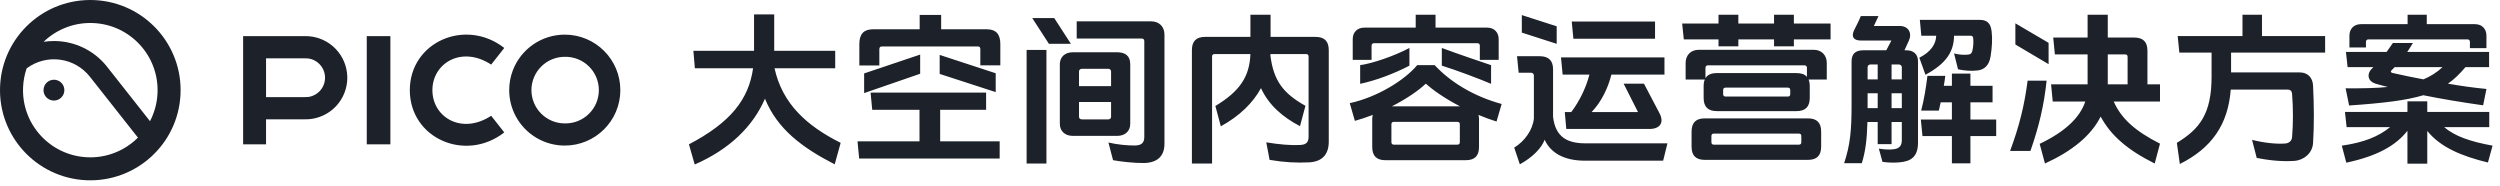
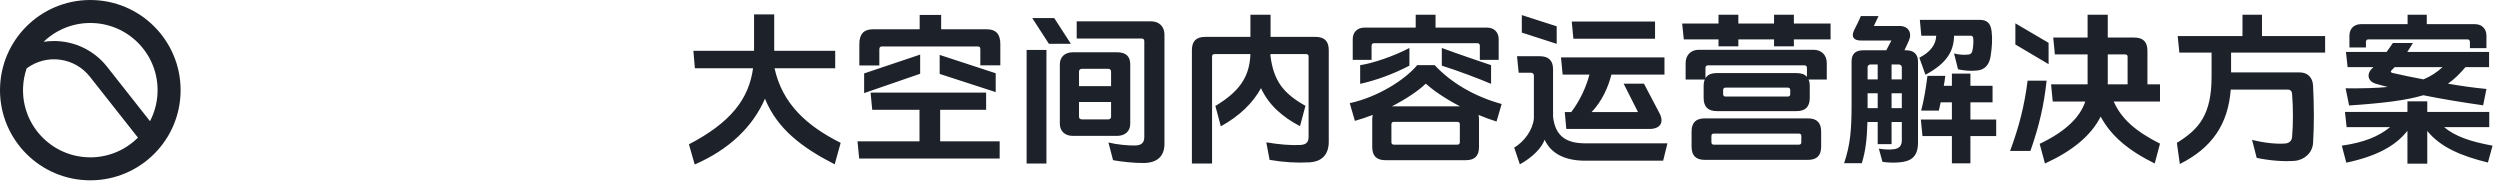
<svg xmlns="http://www.w3.org/2000/svg" width="242" height="18" viewBox="0 0 242 18" fill="none">
  <path d="M9.147 0.01C4.323 -0.214 0.233 3.508 0.01 8.323C-0.214 13.138 3.513 17.222 8.336 17.445C13.159 17.668 17.249 13.947 17.473 9.132C17.697 4.318 13.968 0.234 9.147 0.01ZM9.043 2.232C12.637 2.398 15.414 5.441 15.247 9.029C15.205 9.972 14.956 10.894 14.52 11.731L10.449 6.569C10.392 6.496 10.334 6.422 10.275 6.349C9.667 5.611 8.904 5.016 8.04 4.605C7.176 4.194 6.233 3.978 5.276 3.971L5.224 3.971C4.883 3.971 4.547 3.998 4.221 4.047C4.858 3.432 5.615 2.953 6.444 2.641C7.274 2.329 8.158 2.19 9.043 2.232ZM8.439 15.223C4.846 15.057 2.068 12.014 2.235 8.426C2.265 7.795 2.384 7.189 2.579 6.619L2.613 6.594C3.537 5.917 4.688 5.625 5.823 5.779C6.958 5.934 7.989 6.522 8.698 7.421L13.352 13.32C12.711 13.962 11.943 14.464 11.097 14.791C10.251 15.119 9.345 15.267 8.439 15.223L8.439 15.223Z" fill="#1D2129" />
-   <path d="M6.072 9.264C6.082 9.25 6.09 9.236 6.099 9.221L6.115 9.19C6.126 9.168 6.137 9.146 6.147 9.125L6.152 9.113C6.245 8.891 6.255 8.642 6.181 8.413C6.106 8.183 5.951 7.988 5.745 7.863C5.538 7.738 5.293 7.692 5.055 7.732C4.817 7.772 4.601 7.896 4.447 8.081L4.436 8.094C4.422 8.112 4.408 8.13 4.395 8.149C4.365 8.19 4.339 8.234 4.317 8.28L4.309 8.298C4.245 8.432 4.211 8.579 4.211 8.728C4.211 8.946 4.282 9.159 4.414 9.333C4.545 9.508 4.73 9.635 4.94 9.695C5.15 9.755 5.374 9.746 5.578 9.668C5.783 9.59 5.956 9.449 6.072 9.264ZM35.502 13.969H37.789V3.496H35.502V13.969ZM54.67 3.352C53.577 3.352 52.509 3.685 51.61 4.306C50.71 4.927 50.022 5.807 49.635 6.829C49.407 7.434 49.29 8.076 49.291 8.722C49.29 9.617 49.514 10.498 49.941 11.284C50.404 12.134 51.087 12.843 51.919 13.337C52.751 13.831 53.702 14.092 54.67 14.091C57.641 14.091 60.049 11.688 60.049 8.722C60.049 5.756 57.641 3.352 54.67 3.352ZM54.67 11.945C54.246 11.945 53.827 11.862 53.435 11.7C53.044 11.538 52.688 11.301 52.388 11.002C52.088 10.702 51.85 10.347 51.688 9.956C51.526 9.565 51.442 9.146 51.442 8.722C51.442 8.299 51.526 7.88 51.688 7.489C51.851 7.097 52.089 6.742 52.388 6.443C52.688 6.144 53.044 5.906 53.435 5.745C53.827 5.583 54.246 5.5 54.67 5.5C55.1 5.49 55.527 5.566 55.927 5.724C56.327 5.882 56.691 6.117 56.998 6.418C57.306 6.718 57.55 7.076 57.717 7.472C57.883 7.868 57.969 8.293 57.969 8.722C57.969 9.152 57.883 9.577 57.717 9.973C57.55 10.368 57.306 10.727 56.998 11.027C56.691 11.327 56.327 11.563 55.927 11.721C55.527 11.879 55.1 11.955 54.67 11.945ZM29.832 3.503C29.75 3.498 29.332 3.495 29.249 3.495H23.534V13.969H25.753V11.552H29.249C29.33 11.552 29.747 11.549 29.828 11.545C30.854 11.483 31.817 11.033 32.522 10.286C33.227 9.538 33.62 8.551 33.62 7.524C33.62 7.486 33.618 7.447 33.617 7.409C33.588 6.404 33.184 5.445 32.483 4.723C31.782 4 30.837 3.565 29.832 3.504V3.503ZM29.827 9.388C29.748 9.398 29.466 9.403 29.384 9.403H25.754V5.644H29.384C29.464 5.644 29.746 5.649 29.823 5.658C30.277 5.717 30.693 5.939 30.995 6.281C31.297 6.624 31.463 7.065 31.464 7.522C31.465 7.978 31.299 8.419 30.997 8.763C30.696 9.106 30.28 9.329 29.827 9.388ZM41.856 8.73C41.858 6.101 44.7 4.388 47.545 6.252L48.814 4.642C45.059 1.713 39.676 4.06 39.67 8.726V8.733C39.676 13.399 45.059 15.747 48.814 12.818L47.545 11.208C44.7 13.072 41.858 11.358 41.856 8.73Z" fill="#1D2129" />
  <path d="M74.976 6.611C75.728 10.035 78.08 12.179 81.376 13.827L80.8 15.907C77.616 14.275 75.248 12.483 74.048 9.555C72.88 12.259 70.592 14.467 67.248 15.923L66.688 13.971C70.704 11.875 72.48 9.619 72.896 6.611H67.264L67.12 4.915H72.992V1.395H74.944V4.915H80.848V6.611H74.976ZM90.96 7.155V5.315L96.384 7.091V8.915L90.96 7.155ZM83.648 7.107L89.072 5.283V7.139L83.648 9.011V7.107ZM91.104 2.835H95.536C96.4 2.835 96.832 3.299 96.832 4.259V6.323H94.896V4.771C94.896 4.595 94.832 4.499 94.672 4.499H85.36C85.2 4.499 85.12 4.595 85.12 4.771V6.339H83.184V4.259C83.184 3.299 83.616 2.835 84.496 2.835H89.024V1.443H91.104V2.835ZM91.008 13.683H96.768V15.347H83.168L83.008 13.683H89.008V10.627H84.432L84.272 8.963H95.456V10.627H91.008V13.683ZM103.664 4.243H101.536L99.92 1.747H102.048L103.664 4.243ZM101.296 15.827H99.376V4.835H101.296V15.827ZM104.224 3.731V2.067H111.44C112.208 2.067 112.72 2.579 112.72 3.347V13.907C112.72 15.075 112.08 15.747 110.752 15.779C109.84 15.795 108.544 15.651 107.744 15.507L107.296 13.795C108.16 14.003 109.232 14.099 109.904 14.083C110.496 14.067 110.768 13.811 110.768 13.267V3.971C110.768 3.827 110.672 3.731 110.528 3.731H104.224ZM103.856 13.155C103.104 13.155 102.592 12.707 102.592 11.987V6.227C102.592 5.523 103.072 5.059 103.856 5.059H108.128C108.976 5.059 109.408 5.443 109.408 6.227V11.987C109.408 12.707 108.896 13.155 108.128 13.155H103.856ZM107.552 9.875H104.448V11.315C104.448 11.459 104.56 11.555 104.736 11.555H107.28C107.44 11.555 107.552 11.459 107.552 11.315V9.875ZM107.552 8.339V6.915C107.552 6.771 107.44 6.659 107.28 6.659H104.736C104.56 6.659 104.448 6.771 104.448 6.915V8.339H107.552ZM122.992 3.571H127.344C128.208 3.571 128.624 3.987 128.624 4.851V13.715C128.624 14.979 127.952 15.651 126.736 15.715C125.536 15.779 124.288 15.715 122.896 15.475L122.576 13.779C123.824 13.987 124.992 14.083 125.84 14.035C126.464 14.003 126.672 13.763 126.672 13.219V5.475C126.672 5.315 126.592 5.235 126.432 5.235H122.992C122.976 5.283 122.976 5.331 122.976 5.379C123.28 7.795 124.192 9.027 126.368 10.243L125.84 12.211C124.144 11.331 122.8 10.147 122.064 8.531C121.28 9.971 120 11.219 118.176 12.227L117.648 10.259C119.984 8.851 120.96 7.443 121.04 5.235H117.568C117.408 5.235 117.328 5.315 117.328 5.475V15.827H115.376V4.851C115.376 3.987 115.792 3.571 116.656 3.571H121.04V1.427H122.992V3.571ZM139.568 6.355V4.643C141.328 5.299 143.456 6.003 144.336 6.307V8.115C143.296 7.667 140.928 6.771 139.568 6.355ZM134.928 11.795C134.768 11.795 134.688 11.875 134.688 12.035V13.763C134.688 13.907 134.768 14.003 134.928 14.003H141.072C141.232 14.003 141.312 13.907 141.312 13.763V12.035C141.312 11.875 141.232 11.795 141.072 11.795H134.928ZM136.432 6.355C134.864 7.171 133.2 7.779 131.664 8.115V6.307C132.816 6.147 134.928 5.443 136.432 4.643V6.355ZM143.12 11.123C143.152 11.267 143.168 11.411 143.168 11.571V14.227C143.168 15.091 142.752 15.507 141.888 15.507H134.112C133.248 15.507 132.832 15.091 132.832 14.227V11.571C132.832 11.411 132.848 11.251 132.88 11.123C132.304 11.347 131.728 11.539 131.152 11.699L130.656 9.987C133.36 9.395 135.984 7.747 137.184 6.307H138.88C140.4 7.955 142.672 9.331 145.36 10.067L144.864 11.763C144.256 11.571 143.68 11.363 143.12 11.123ZM141.328 10.291C139.808 9.507 138.656 8.675 138.016 8.099C137.28 8.803 136.08 9.603 134.736 10.291H141.328ZM138.96 2.675H143.968C144.624 2.675 145.072 3.123 145.072 3.779V5.795H143.248V4.419C143.248 4.275 143.152 4.179 143.008 4.179H133.008C132.864 4.179 132.768 4.275 132.768 4.419V5.795H130.944V3.779C130.944 3.123 131.392 2.675 132.048 2.675H137.04V1.427H138.96V2.675ZM150.688 4.243L147.312 3.155V1.459L150.688 2.547V4.243ZM160.208 2.083V3.747H152.304L152.144 2.083H160.208ZM155.984 7.219C155.68 8.451 155.04 9.843 154.064 10.851H158.56L157.168 8.099H159.136L160.624 10.931C161.12 11.843 160.72 12.483 159.664 12.483H151.616L151.472 10.851H152.096C152.96 9.715 153.568 8.355 153.856 7.219H151.264L151.104 5.555H161.12V7.219H155.984ZM150.336 11.299C150.56 13.315 151.776 13.875 153.472 13.875H161.408L160.992 15.555H153.44C151.376 15.555 150.096 14.787 149.52 13.523C149.248 14.291 148.4 15.203 147.12 15.907L146.576 14.291C147.6 13.667 148.368 12.563 148.48 11.475V7.315C148.48 7.155 148.368 7.043 148.208 7.043H147.008L146.848 5.443H149.072C149.904 5.443 150.336 5.875 150.336 6.691V11.299ZM167.04 8.483C166.88 8.483 166.8 8.563 166.8 8.723V9.107C166.8 9.267 166.88 9.347 167.04 9.347H173.056C173.216 9.347 173.296 9.267 173.296 9.107V8.723C173.296 8.563 173.216 8.483 173.056 8.483H167.04ZM165.904 12.931C165.744 12.931 165.664 13.011 165.664 13.171V13.763C165.664 13.923 165.744 14.003 165.904 14.003H174.128C174.288 14.003 174.368 13.923 174.368 13.763V13.171C174.368 13.011 174.288 12.931 174.128 12.931H165.904ZM175.008 11.459C175.872 11.459 176.288 11.875 176.288 12.739V14.195C176.288 15.059 175.872 15.475 175.008 15.475H165.024C164.16 15.475 163.744 15.059 163.744 14.195V12.739C163.744 11.875 164.16 11.459 165.024 11.459H175.008ZM175.072 7.699C175.152 7.875 175.184 8.099 175.184 8.355V9.475C175.184 10.339 174.768 10.755 173.904 10.755H166.192C165.328 10.755 164.912 10.339 164.912 9.475V8.355C164.912 8.099 164.944 7.875 165.024 7.699H163.168V6.099C163.168 5.331 163.68 4.819 164.448 4.819H175.552C176.32 4.819 176.832 5.331 176.832 6.099V7.699H175.072ZM174.912 7.443V6.563C174.912 6.419 174.816 6.323 174.672 6.323H165.328C165.184 6.323 165.088 6.419 165.088 6.563V7.571C165.28 7.235 165.648 7.075 166.192 7.075H173.904C174.368 7.075 174.704 7.187 174.912 7.443ZM173.648 3.811V4.483H171.728V3.811H168.272V4.483H166.352V3.811H162.992L162.832 2.275H166.352V1.427H168.272V2.275H171.728V1.427H173.648V2.275H177.2V3.811H173.648ZM190.736 13.171V15.811H188.944V13.171H186.096L185.936 11.571H188.944V9.907H187.856C187.792 10.211 187.728 10.499 187.68 10.707H185.968C186.256 9.619 186.432 8.499 186.576 7.347H188.304C188.272 7.635 188.224 7.955 188.16 8.307H188.944V7.123H190.736V8.307H192.88V9.907H190.736V11.571H193.232V13.171H190.736ZM189.152 3.459C189.136 4.979 188.416 6.147 186.384 7.235L185.792 5.587C186.928 5.011 187.408 4.243 187.424 3.459H185.984L185.84 1.923H191.648C192.352 1.923 192.688 2.259 192.784 2.995C192.88 3.731 192.832 4.563 192.688 5.459C192.56 6.275 192.128 6.739 191.44 6.819C190.784 6.899 190.112 6.835 189.536 6.707L189.152 5.171C189.616 5.299 190.128 5.331 190.528 5.283C190.784 5.251 190.896 5.123 190.944 4.835C191.024 4.435 191.04 4.019 191.008 3.699C190.992 3.555 190.912 3.459 190.784 3.459H189.152ZM184.352 4.867H184.512C185.248 4.867 185.664 5.251 185.664 5.955V13.795C185.664 15.139 185.024 15.619 183.872 15.715C183.328 15.763 182.752 15.747 182.224 15.667L181.872 14.387C182.384 14.467 182.88 14.515 183.392 14.435C183.872 14.355 184.096 14.067 184.096 13.587V11.811H183.104V13.955H181.76V11.811H180.768C180.72 13.539 180.576 14.659 180.224 15.795H178.512C179.104 14.019 179.232 12.611 179.232 10.147V5.955C179.232 5.251 179.568 4.867 180.368 4.867H182.592L183.088 3.923H180.128C179.392 3.923 179.168 3.523 179.504 2.867C179.664 2.547 179.952 2.003 180.128 1.555H181.84C181.68 1.907 181.52 2.227 181.392 2.515H183.888C184.752 2.515 185.104 3.203 184.784 3.923L184.352 4.867ZM184.096 10.467V9.027H183.104V10.467H184.096ZM184.096 7.683V6.515C184.096 6.355 183.968 6.243 183.808 6.243H183.104V7.683H184.096ZM181.76 10.467V9.027H180.784V10.147V10.467H181.76ZM181.76 7.683V6.243H181.056C180.896 6.243 180.784 6.355 180.784 6.515V7.683H181.76ZM198.112 7.811C197.856 10.211 197.376 12.243 196.544 14.611H194.576C195.456 12.243 195.968 10.211 196.272 7.811H198.112ZM195.088 4.307V2.259L198.304 4.147V6.211L195.088 4.307ZM207.872 8.163H209.088V9.827H204.608C205.344 11.491 206.688 12.691 209.088 13.907L208.576 15.827C205.936 14.515 204.32 13.107 203.344 11.283C202.416 13.139 200.576 14.627 197.952 15.827L197.44 13.923C200 12.707 201.36 11.315 201.856 9.827H198.704L198.544 8.163H202.08V5.267H198.912L198.752 3.635H202.08V1.427H204.032V3.635H206.592C207.456 3.635 207.872 4.051 207.872 4.915V8.163ZM205.952 8.163V5.507C205.952 5.347 205.872 5.267 205.712 5.267H204.032V8.163H205.952ZM218.96 3.491H225.072V5.091H215.968V7.011H222.624C223.392 7.011 223.872 7.523 223.904 8.291C224 10.243 224.016 12.035 223.904 13.859C223.84 14.787 223.072 15.491 222.112 15.571C221.056 15.651 219.76 15.555 218.448 15.283L218 13.539C219.216 13.843 220.368 13.955 221.216 13.891C221.584 13.859 221.84 13.635 221.872 13.283C221.984 11.971 221.984 10.483 221.872 9.075C221.856 8.835 221.712 8.675 221.472 8.675H215.936C215.68 12.067 214.08 14.339 211.008 15.875L210.72 13.827C212.896 12.499 214.08 11.059 214.08 7.427V5.091H210.96L210.8 3.491H217.072V1.427H218.96V3.491ZM238.656 6.499C238.112 7.139 237.584 7.667 236.96 8.099C238.24 8.323 239.504 8.499 240.688 8.611L240.368 10.195C238.224 9.891 236.32 9.571 234.576 9.219C232.928 9.715 230.704 9.987 227.392 10.211L227.056 8.547C228.672 8.563 230.016 8.531 231.136 8.419C230.736 8.323 230.352 8.211 229.952 8.099C229.248 7.891 229.056 7.219 229.568 6.675C229.632 6.611 229.68 6.563 229.744 6.499H227.248L227.088 5.027H231.024C231.216 4.771 231.408 4.483 231.632 4.163H233.568C233.376 4.483 233.2 4.771 233.024 5.027H240.944V6.499H238.656ZM236.592 12.307C237.664 13.203 239.104 13.699 241.28 14.099L240.832 15.731C238.272 15.107 236.24 14.259 234.96 12.675V15.843H233.04V12.659C231.904 14.115 230.064 15.123 227.12 15.747L226.688 14.099C228.816 13.795 230.24 13.219 231.36 12.307H227.152L226.992 10.835H233.04V9.811H234.96V10.835H240.96V12.307H236.592ZM236.432 6.499H231.808C231.712 6.595 231.616 6.691 231.504 6.803C231.376 6.931 231.424 7.011 231.584 7.059C232.56 7.283 233.568 7.491 234.592 7.683C235.312 7.379 235.904 6.995 236.432 6.499ZM234.912 2.339H239.584C240.24 2.339 240.688 2.787 240.688 3.443V4.659H239.088V4.051C239.088 3.907 238.992 3.811 238.848 3.811H229.264C229.12 3.811 229.024 3.907 229.024 4.051V4.595H227.424V3.443C227.424 2.787 227.872 2.339 228.528 2.339H233.056V1.427H234.912V2.339Z" fill="#1D2129" />
</svg>